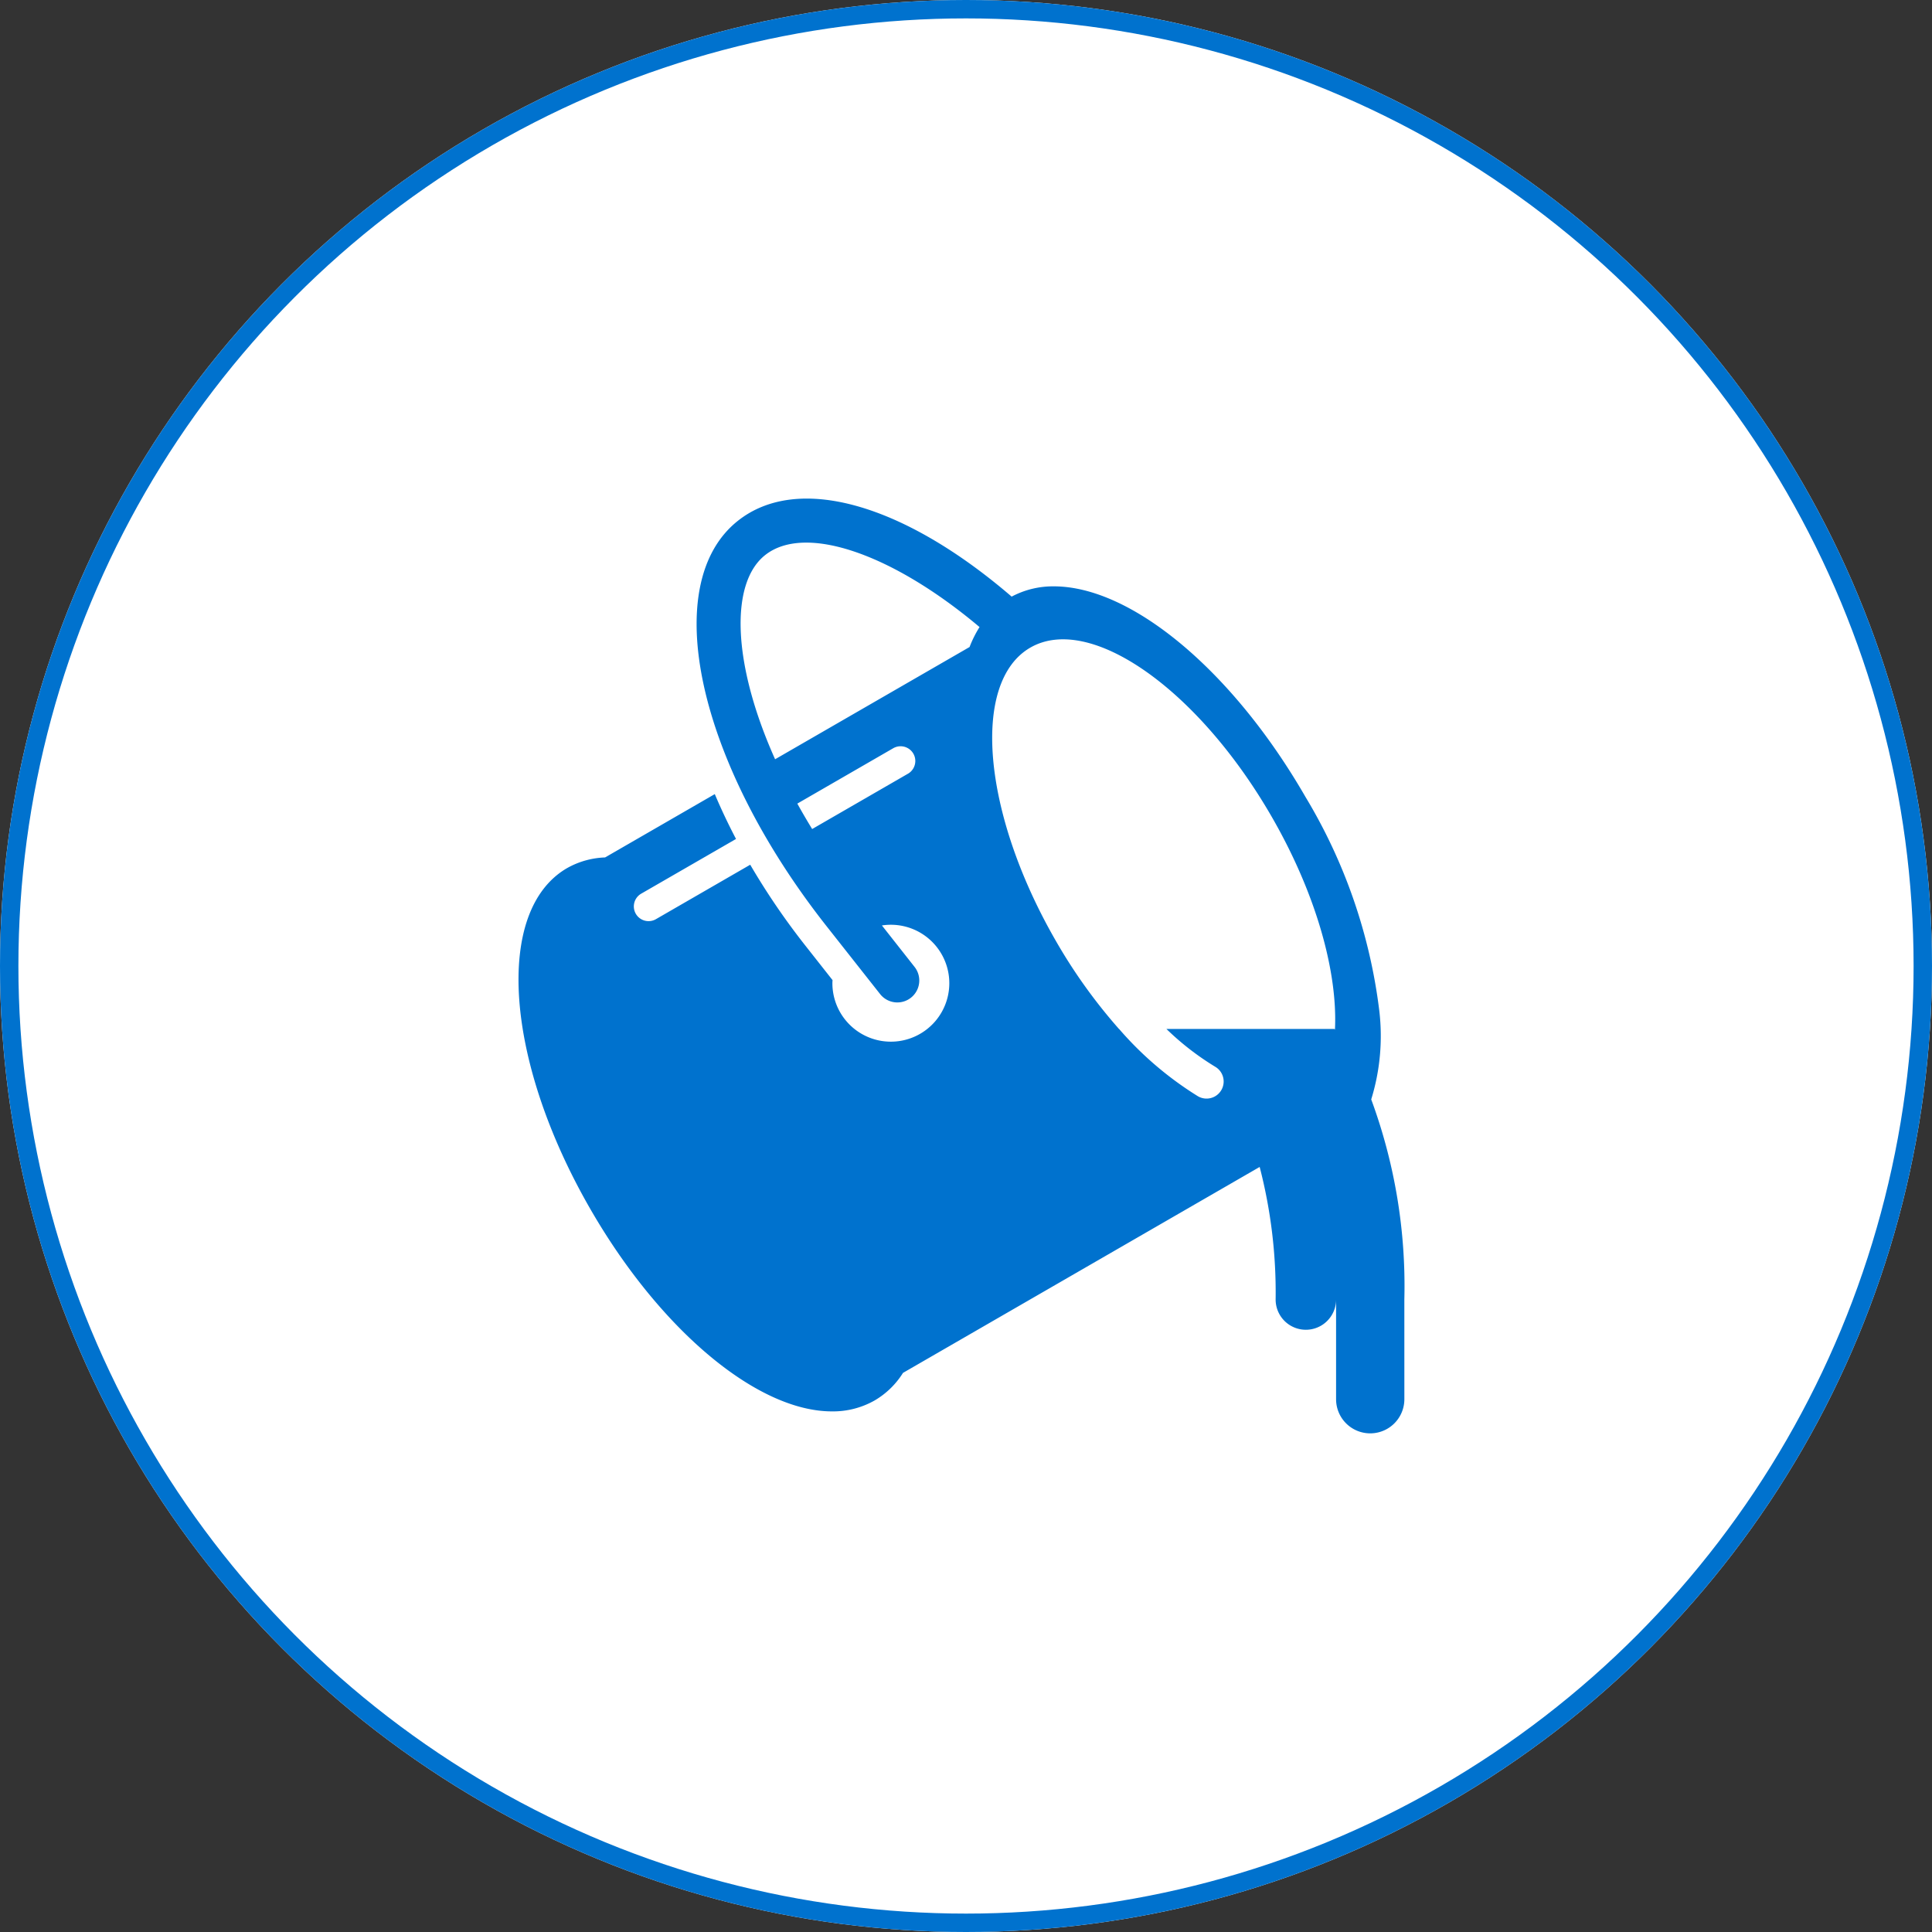
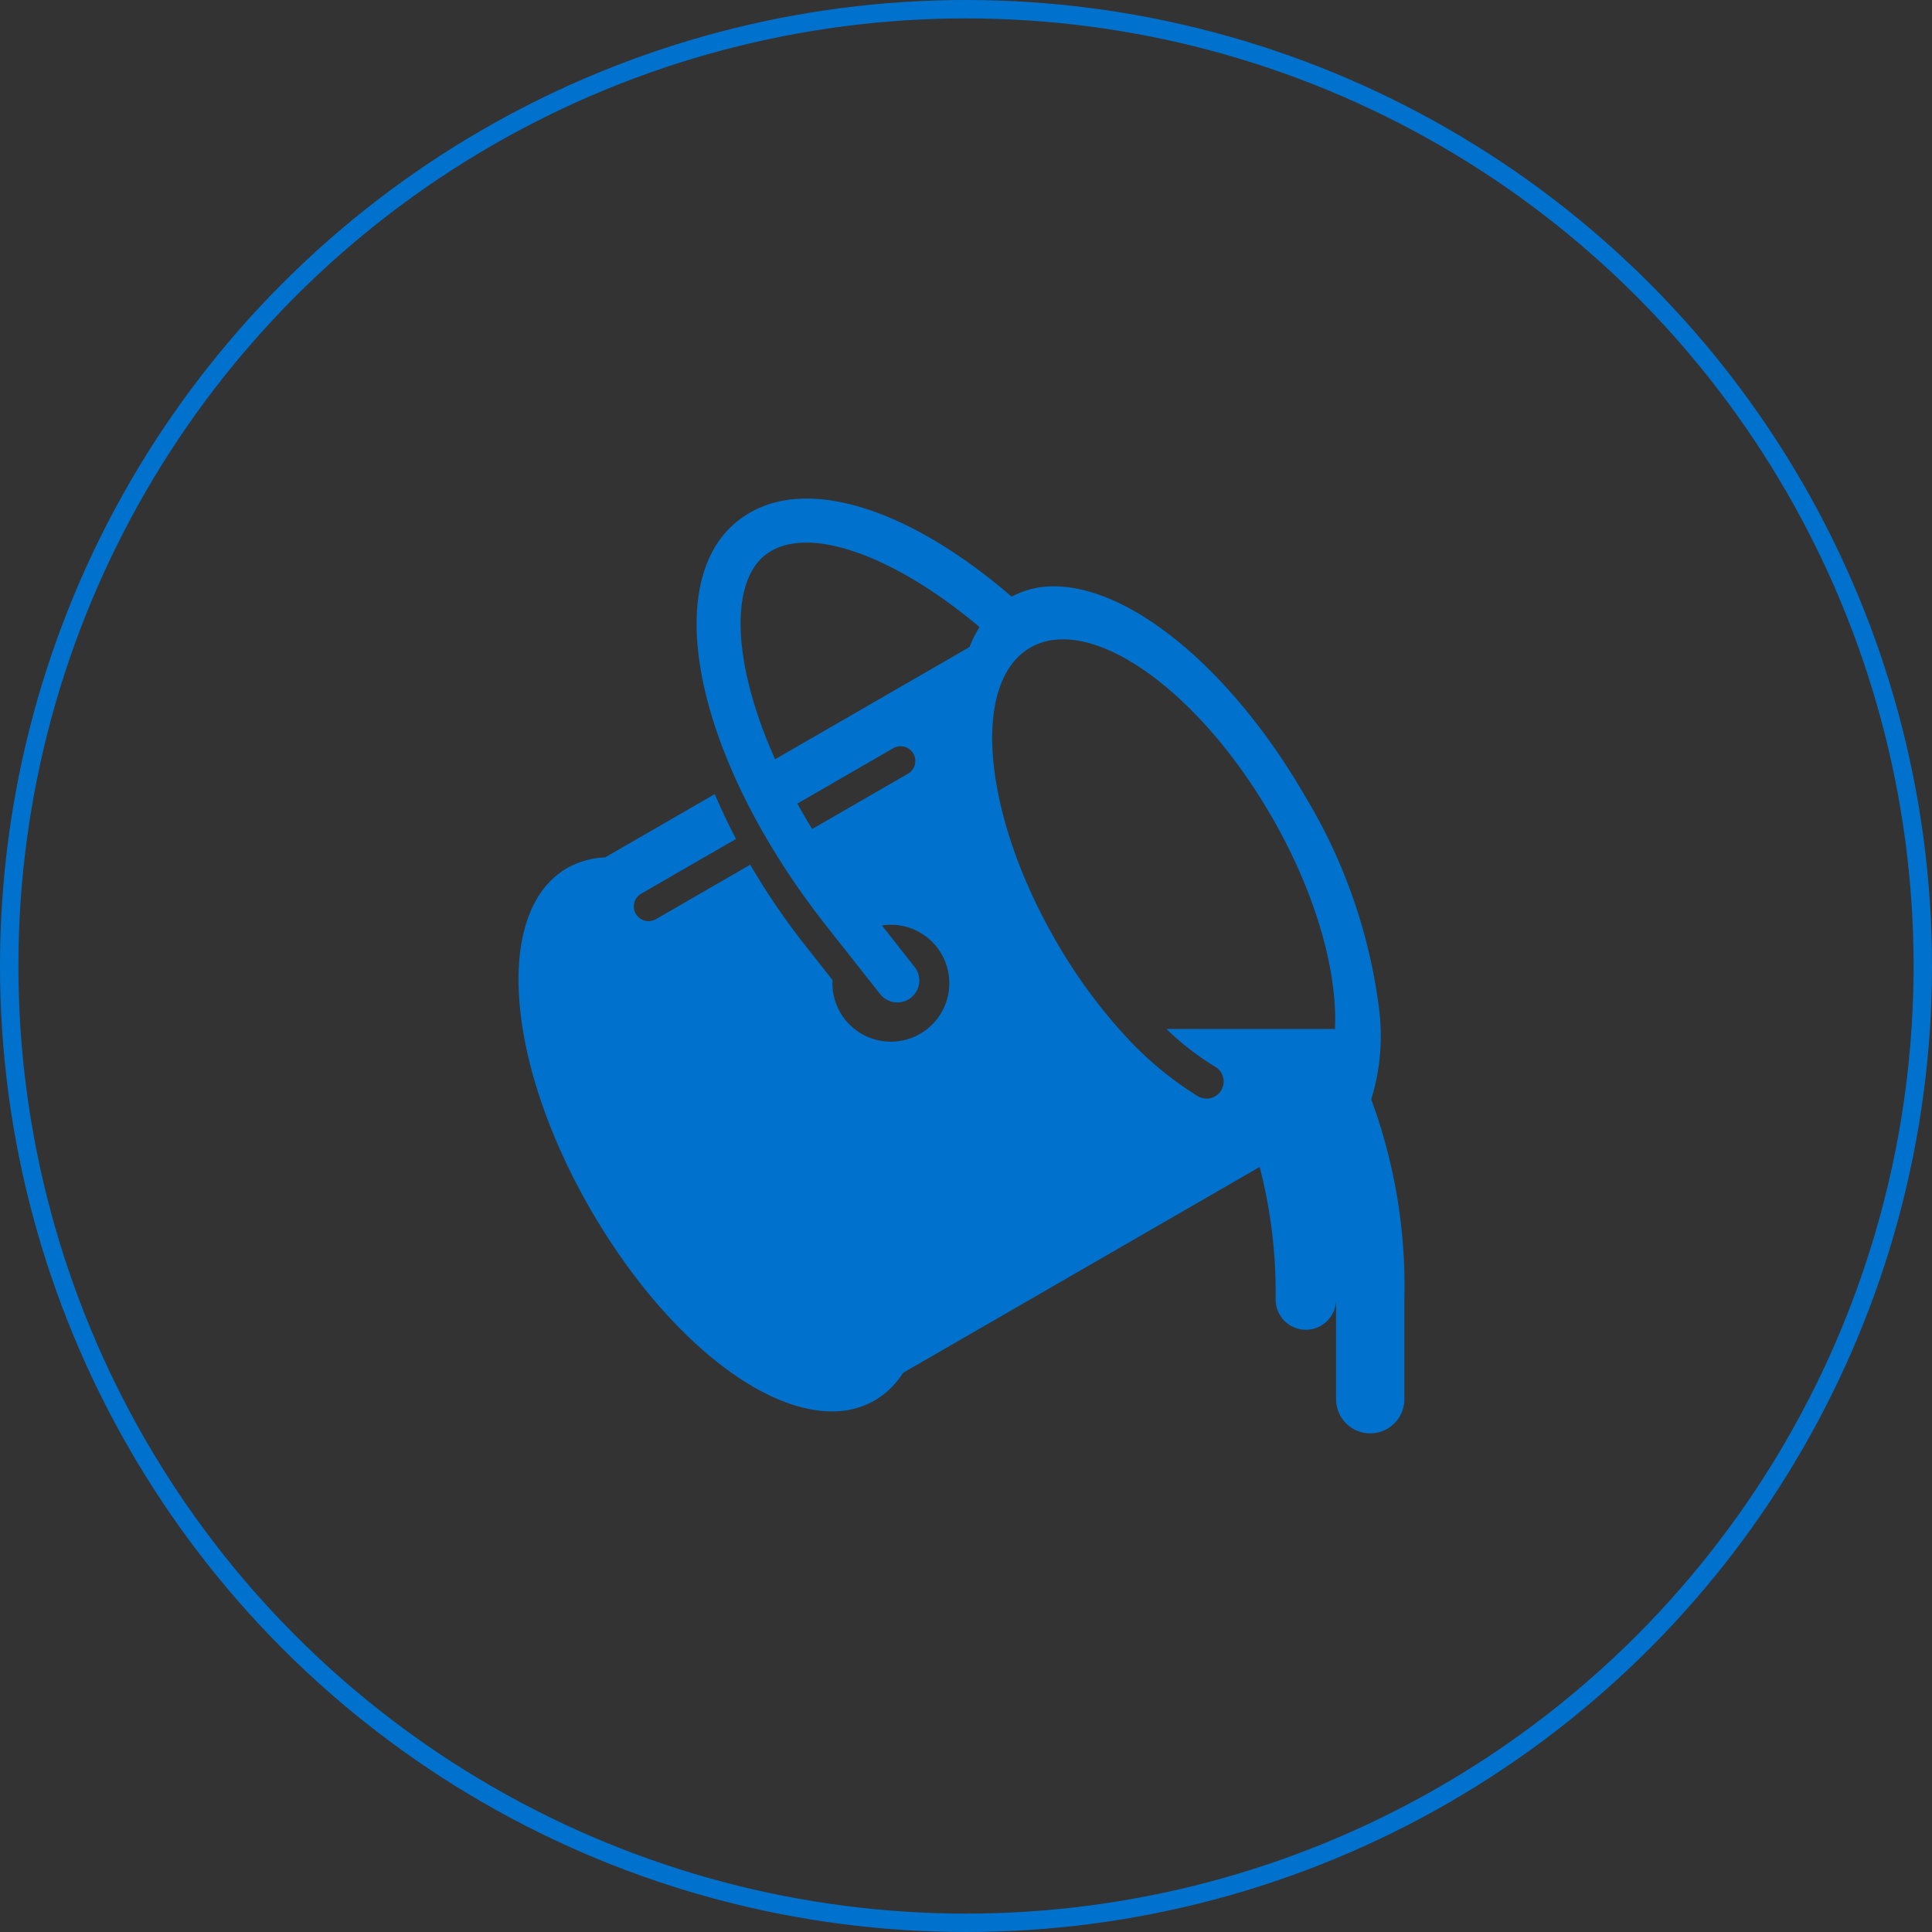
<svg xmlns="http://www.w3.org/2000/svg" width="105" height="105" viewBox="0 0 105 105">
  <rect x="0" y="0" width="105" height="105" fill="#333333" stroke="none" />
  <g id="Groupe_21130" data-name="Groupe 21130" transform="translate(-555.75 -1092)">
    <g id="Ellipse_496" data-name="Ellipse 496" transform="translate(555.75 1092)" fill="#fff" stroke="#0072ce" stroke-width="1">
-       <circle cx="52.5" cy="52.5" r="52.5" stroke="none" />
      <circle cx="52.5" cy="52.5" r="52" fill="none" />
    </g>
    <path id="Tracé_77810" data-name="Tracé 77810" d="M142.022,43.533a29.306,29.306,0,0,0-1.8-10.879,11.668,11.668,0,0,0,.442-4.788,29.4,29.4,0,0,0-4.018-11.656C132.7,9.367,127.2,4.771,122.973,4.771a4.781,4.781,0,0,0-2.293.558C114.794.268,109.063-1.365,105.813,1.2c-4.343,3.421-2.234,13.1,4.8,22.03l2.918,3.7a1.192,1.192,0,0,0,1.873-1.476L113.629,23.2a3.177,3.177,0,1,1-2.691,3.138c0-.056.005-.111.008-.167L109.472,24.3a38.44,38.44,0,0,1-3-4.4l-5.125,2.959a.8.8,0,1,1-.8-1.386L105.7,18.5q-.641-1.225-1.154-2.438l-5.962,3.442a4.52,4.52,0,0,0-2.06.577c-3.97,2.293-3.411,10.443,1.273,18.556,3.79,6.563,9.061,10.973,13.117,10.973a4.576,4.576,0,0,0,2.317-.593,4.491,4.491,0,0,0,1.544-1.5l19.384-11.192a27.184,27.184,0,0,1,.868,7.179c0,.009,0,.018,0,.027a1.642,1.642,0,1,0,3.285,0v5.414a1.855,1.855,0,1,0,3.711.006h0ZM115.044,14.954l-5.206,3.006c-.285-.465-.553-.925-.806-1.382l5.212-3.009a.8.8,0,1,1,.8,1.386Zm3.349-6.886-10.569,6.1c-2.355-5.257-2.443-9.6-.536-11.1,2.176-1.715,6.917-.066,11.647,3.915A6.207,6.207,0,0,0,118.393,8.068Zm19.857,20.8-.027-.042h-9.131a14.872,14.872,0,0,0,2.653,2.055.927.927,0,0,1-.944,1.6,18.612,18.612,0,0,1-4.279-3.652h-.006a29.136,29.136,0,0,1-3.433-4.789c-4-6.935-4.626-14.07-1.389-15.939s9.105,2.238,13.109,9.173C137.227,21.469,138.409,25.737,138.25,28.87Z" transform="translate(490.051 1119.096)" fill="#0072ce" />
  </g>
</svg>